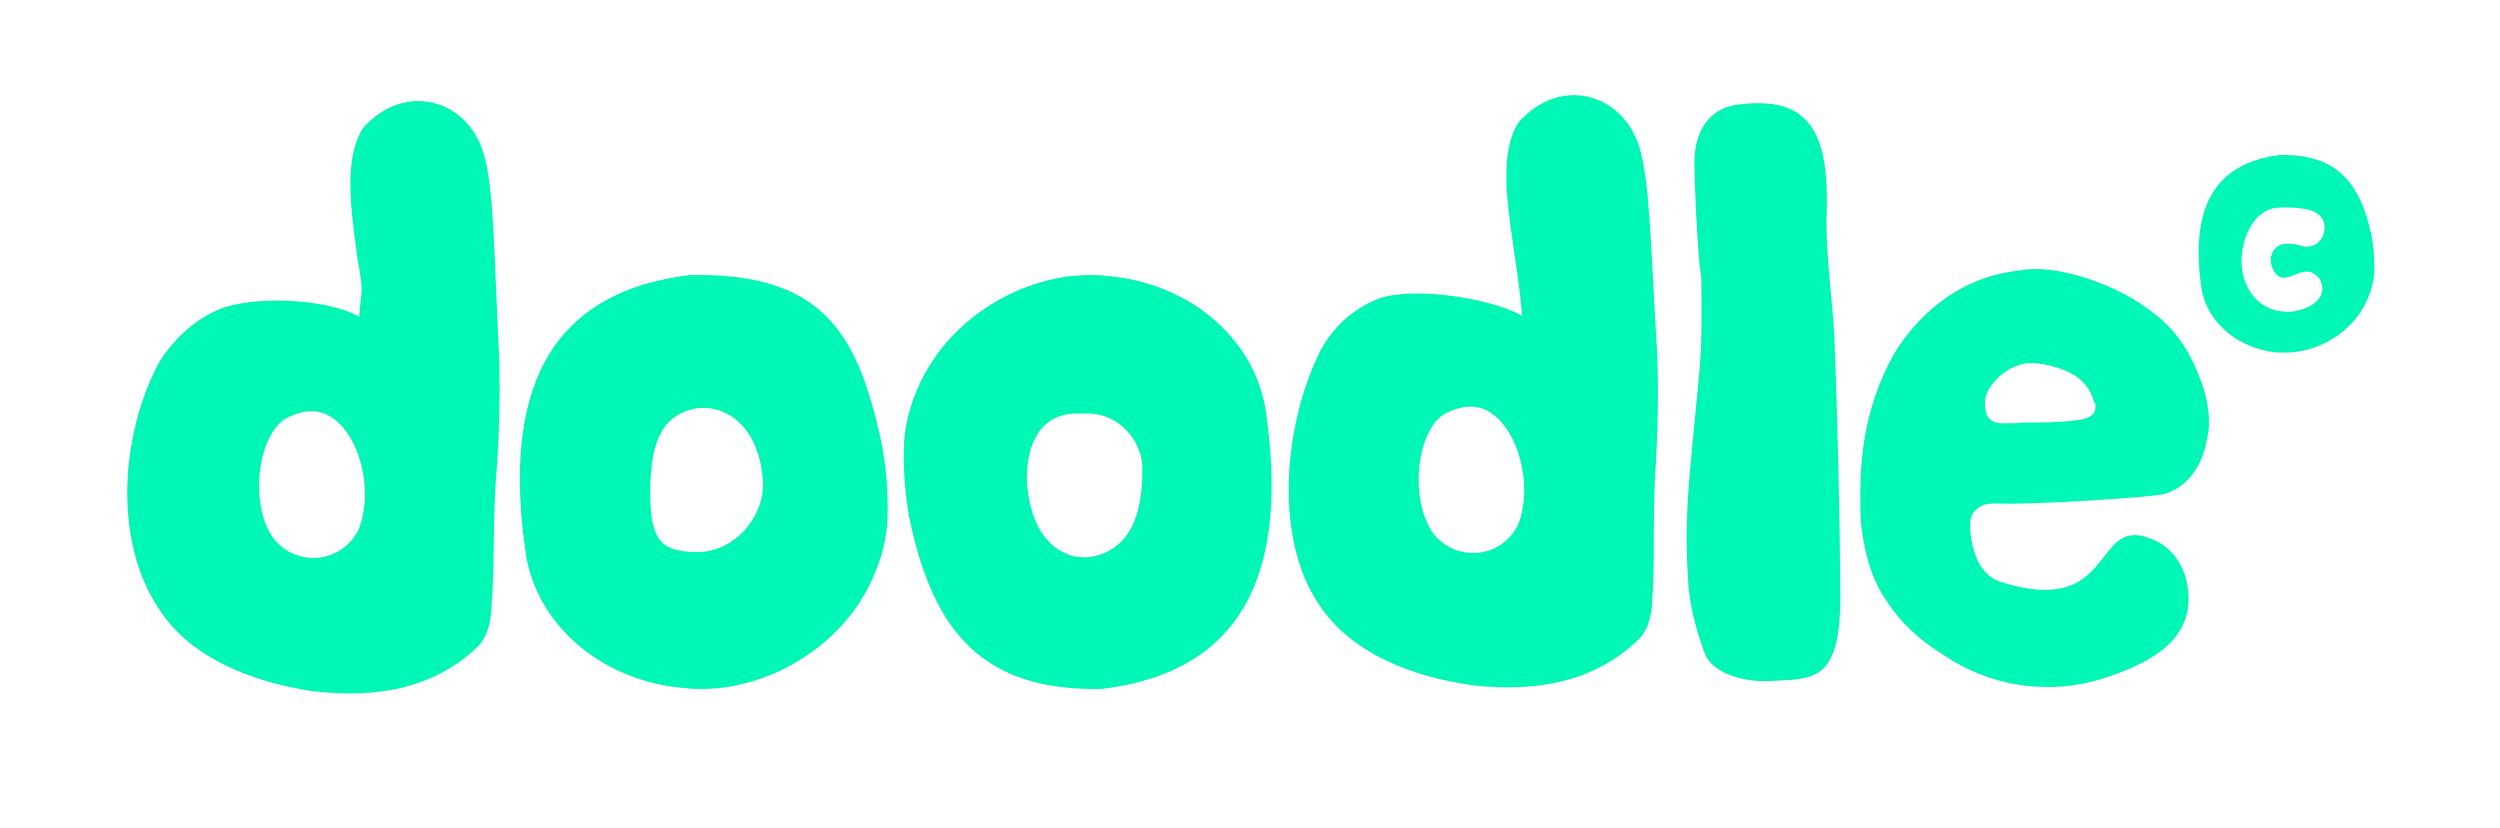
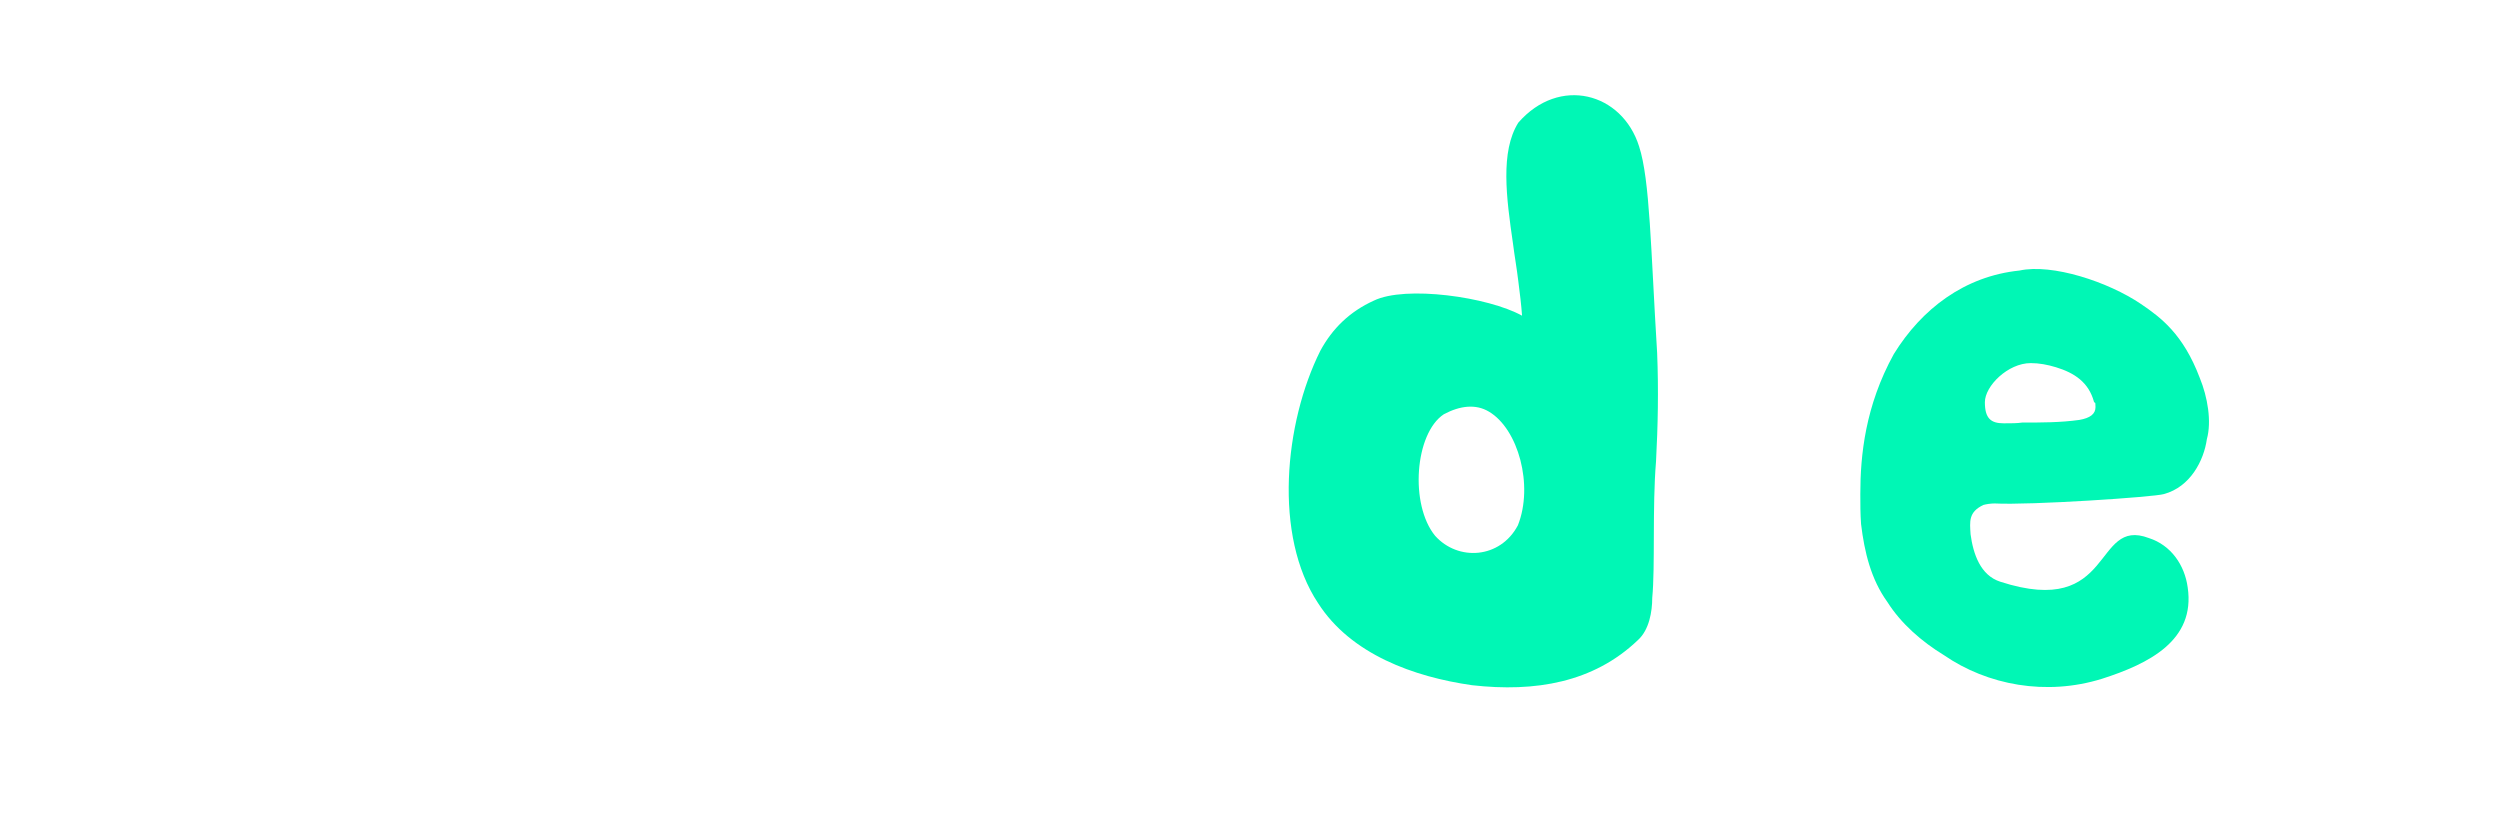
<svg xmlns="http://www.w3.org/2000/svg" id="Layer_1" data-name="Layer 1" version="1.1" viewBox="0 0 664.4 220">
  <defs>
    <style>
      .cls-1 {
        fill: #00f7b5;
        stroke-width: 0px;
      }
    </style>
  </defs>
-   <path class="cls-1" d="M132,124.7c-1.1,12.1-.5,27.9-1.4,36.2,0,3.6-.9,8.5-3.9,11.2-11.9,11.2-27.4,13.6-44.2,11.5-15.3-2.4-32.1-8.6-40.6-22.3-11.7-18-9.8-45.3,0-64.3,3.3-5.9,9.3-11.7,15.7-14.5,8.5-4,29-3.4,37.9,1.7,0-3,.9-6.1.5-9.3-.4-3.4-1-5.4-1.3-8.5-1.7-12.5-3.1-24.7,1.8-32.4,11-12.4,27.7-7.7,32,6.7,2.8,9,2.8,27.3,4.2,55,.2,9.9,0,19.4-.7,29ZM73.1,143.6c6,6.9,17.2,6.3,22.1-2.6,4.3-10.6.4-25.6-7.4-30.3-3.5-2.2-7.7-1.7-12,.6-7.8,5.1-9.5,24-2.7,32.3Z" />
-   <path class="cls-1" d="M186.4,183.1c-1.5,0-2.7,0-4-.2-21.3-1.5-39.3-15.8-42.6-35.3-6.5-43.5,5.9-69.9,43.5-74.5,35.1-.7,44.6,15.1,50.9,44.3,1.1,5.5,1.7,11.4,1.7,17.3v1.7c0,6.3-1.7,12.5-4.4,18.2-8.1,17.3-27.1,28.5-45.1,28.5ZM184.7,146.7h.8c9.6,0,17.3-9.1,17.3-17.9-.7-17.1-12.1-22.8-20.6-19.5-6.5,2.5-9.4,8.7-9.4,21.8s3.4,15.4,11.9,15.6Z" />
-   <path class="cls-1" d="M289.7,73.1c1.5,0,2.7,0,4,.2,21.3,1.5,39.3,15.8,42.6,35.3,6.5,43.5-5.9,69.9-43.5,74.5-31.5.6-44.5-15-50.9-44.3-1.1-5.5-1.7-11.4-1.7-17.3v-1.7c0-6.3,1.7-12.5,4.4-18.2,8.2-17.3,27.1-28.5,45.1-28.5ZM289.3,109.9h-3.1c-9.8,0-13.3,8.2-13.3,17.3.7,17.5,11.3,23.4,20,20,6.7-2.6,10.7-9,10.7-22.4.1-7-5.5-14.7-14.3-14.9Z" />
  <path class="cls-1" d="M440.1,122.7c-1,12.1-.2,27.9-1,36.2,0,3.6-.8,8.5-3.8,11.2-11.8,11.3-27.3,13.9-44.1,12-15.4-2.2-32.2-8.2-40.9-21.8-11.9-17.9-9-47.9.6-67.1,3.2-5.9,7.8-10.4,14.2-13.3,8.4-4.1,30.4-1,39.4,4-.2-2.9-.6-6.1-1-9.2-.4-3.4-1-6.7-1.4-9.9-1.8-12.4-3.4-24.5,1.4-32.2,10.9-12.5,27.6-8,32.1,6.3,2.9,8.9,3.1,27.3,4.8,54.9.4,9.9.2,19.4-.3,28.9ZM381.4,142.4c6.1,6.8,17.3,6.1,22-2.8,4.2-10.6.1-25.6-7.7-30.2-3.5-2.1-7.7-1.6-12,.7-7.7,5.1-9.1,24-2.3,32.3Z" />
-   <path class="cls-1" d="M489.1,158c0,23-6.5,22.4-18.8,23-7,.4-15.2-2.3-17.1-7-1.5-4-4.4-12.2-4.6-20.7-.6-8.7-.4-17.3.4-26.6,2.5-28.3,3.2-28.9,3.2-43.1s-.2-9.3-.6-14.1c-.8-9.5-1.1-17.5-1.3-26.2,0-8.7,4.2-14.4,11-15.4,20.5-3,25.1,8.2,24.1,31,0,10.3,1.7,22,2.1,30.8.9,22.9,1.4,45.5,1.6,68.3Z" />
  <path class="cls-1" d="M531.6,154.6c30.6,9.9,24.5-17.3,39.5-11.6,5.9,1.9,9.5,7.2,10.3,13.1,2.1,14.1-10.3,20.3-22.8,24.3-14.8,4.6-30.4,1.7-42-6.3-5.9-3.6-11.4-8.4-15-14.1-4.4-6.1-6.1-13.3-7-20.7-.2-2.7-.2-5.3-.2-8,0-10.3,1.3-23.4,8.9-37.2,7.4-12,18.8-20.7,33.4-22.2,8.7-1.9,23.6,3,32.3,8.9,5.3,3.6,11.2,8,15.6,19.6,2.1,5.1,3.2,11.6,1.9,16.3-.8,5.7-4.4,12.7-11.4,14.6-2.5.8-35.7,3-45,2.5-1.1,0-2.3.2-3,.4-4,1.9-3.6,4.4-3.4,7.8.7,5.2,2.6,10.9,7.9,12.6ZM552.6,111.6c2.9-.5,4.3-1.6,4.3-3.4s-.2-.9-.4-1.4c-1.4-5.2-5.2-7.7-10.1-9.2-2.3-.7-4.5-1.1-6.7-1.1-6.1,0-12.2,6.1-12.2,10.4s1.6,5.6,5,5.6h.2c1.8,0,3.4,0,4.7-.2,5.1,0,10.2,0,15.2-.7Z" />
-   <path class="cls-1" d="M630.2,62.4c-3-14-9.3-21.5-24.3-21.2-18,2.2-23.9,14.8-20.8,35.6,1.6,9.3,10.2,16.1,20.4,16.9.6,0,1.2,0,1.9,0,8.6,0,17.7-5.3,21.5-13.6,1.3-2.7,2.1-5.7,2.1-8.7v-.8c0-2.8-.3-5.6-.8-8.3ZM617.3,62.8c-.8,1.5-1.8,2.2-2.7,2.5-2.1.7-2.7,0-4.6-.4-4.9-.7-5.9,1.4-6.5,3.4-.4,1.5.8,4.7,2.4,5.3,3.2,1.3,6.7-4.1,10.5.4,2.6,4.6-1.6,8-7.1,8.8-5.9.5-10.4-2.4-12.4-7.4-.8-1.9-1.2-4-1.2-6.1,0-4.1,1.5-8.9,4.6-11.9,1.5-1.3,3.2-2.1,5.1-2.2,2.8-.2,5.6,0,8,.5,1.5.4,3.6,1.3,4.2,3.4.4,1.3.1,2.7-.3,3.7Z" />
</svg>